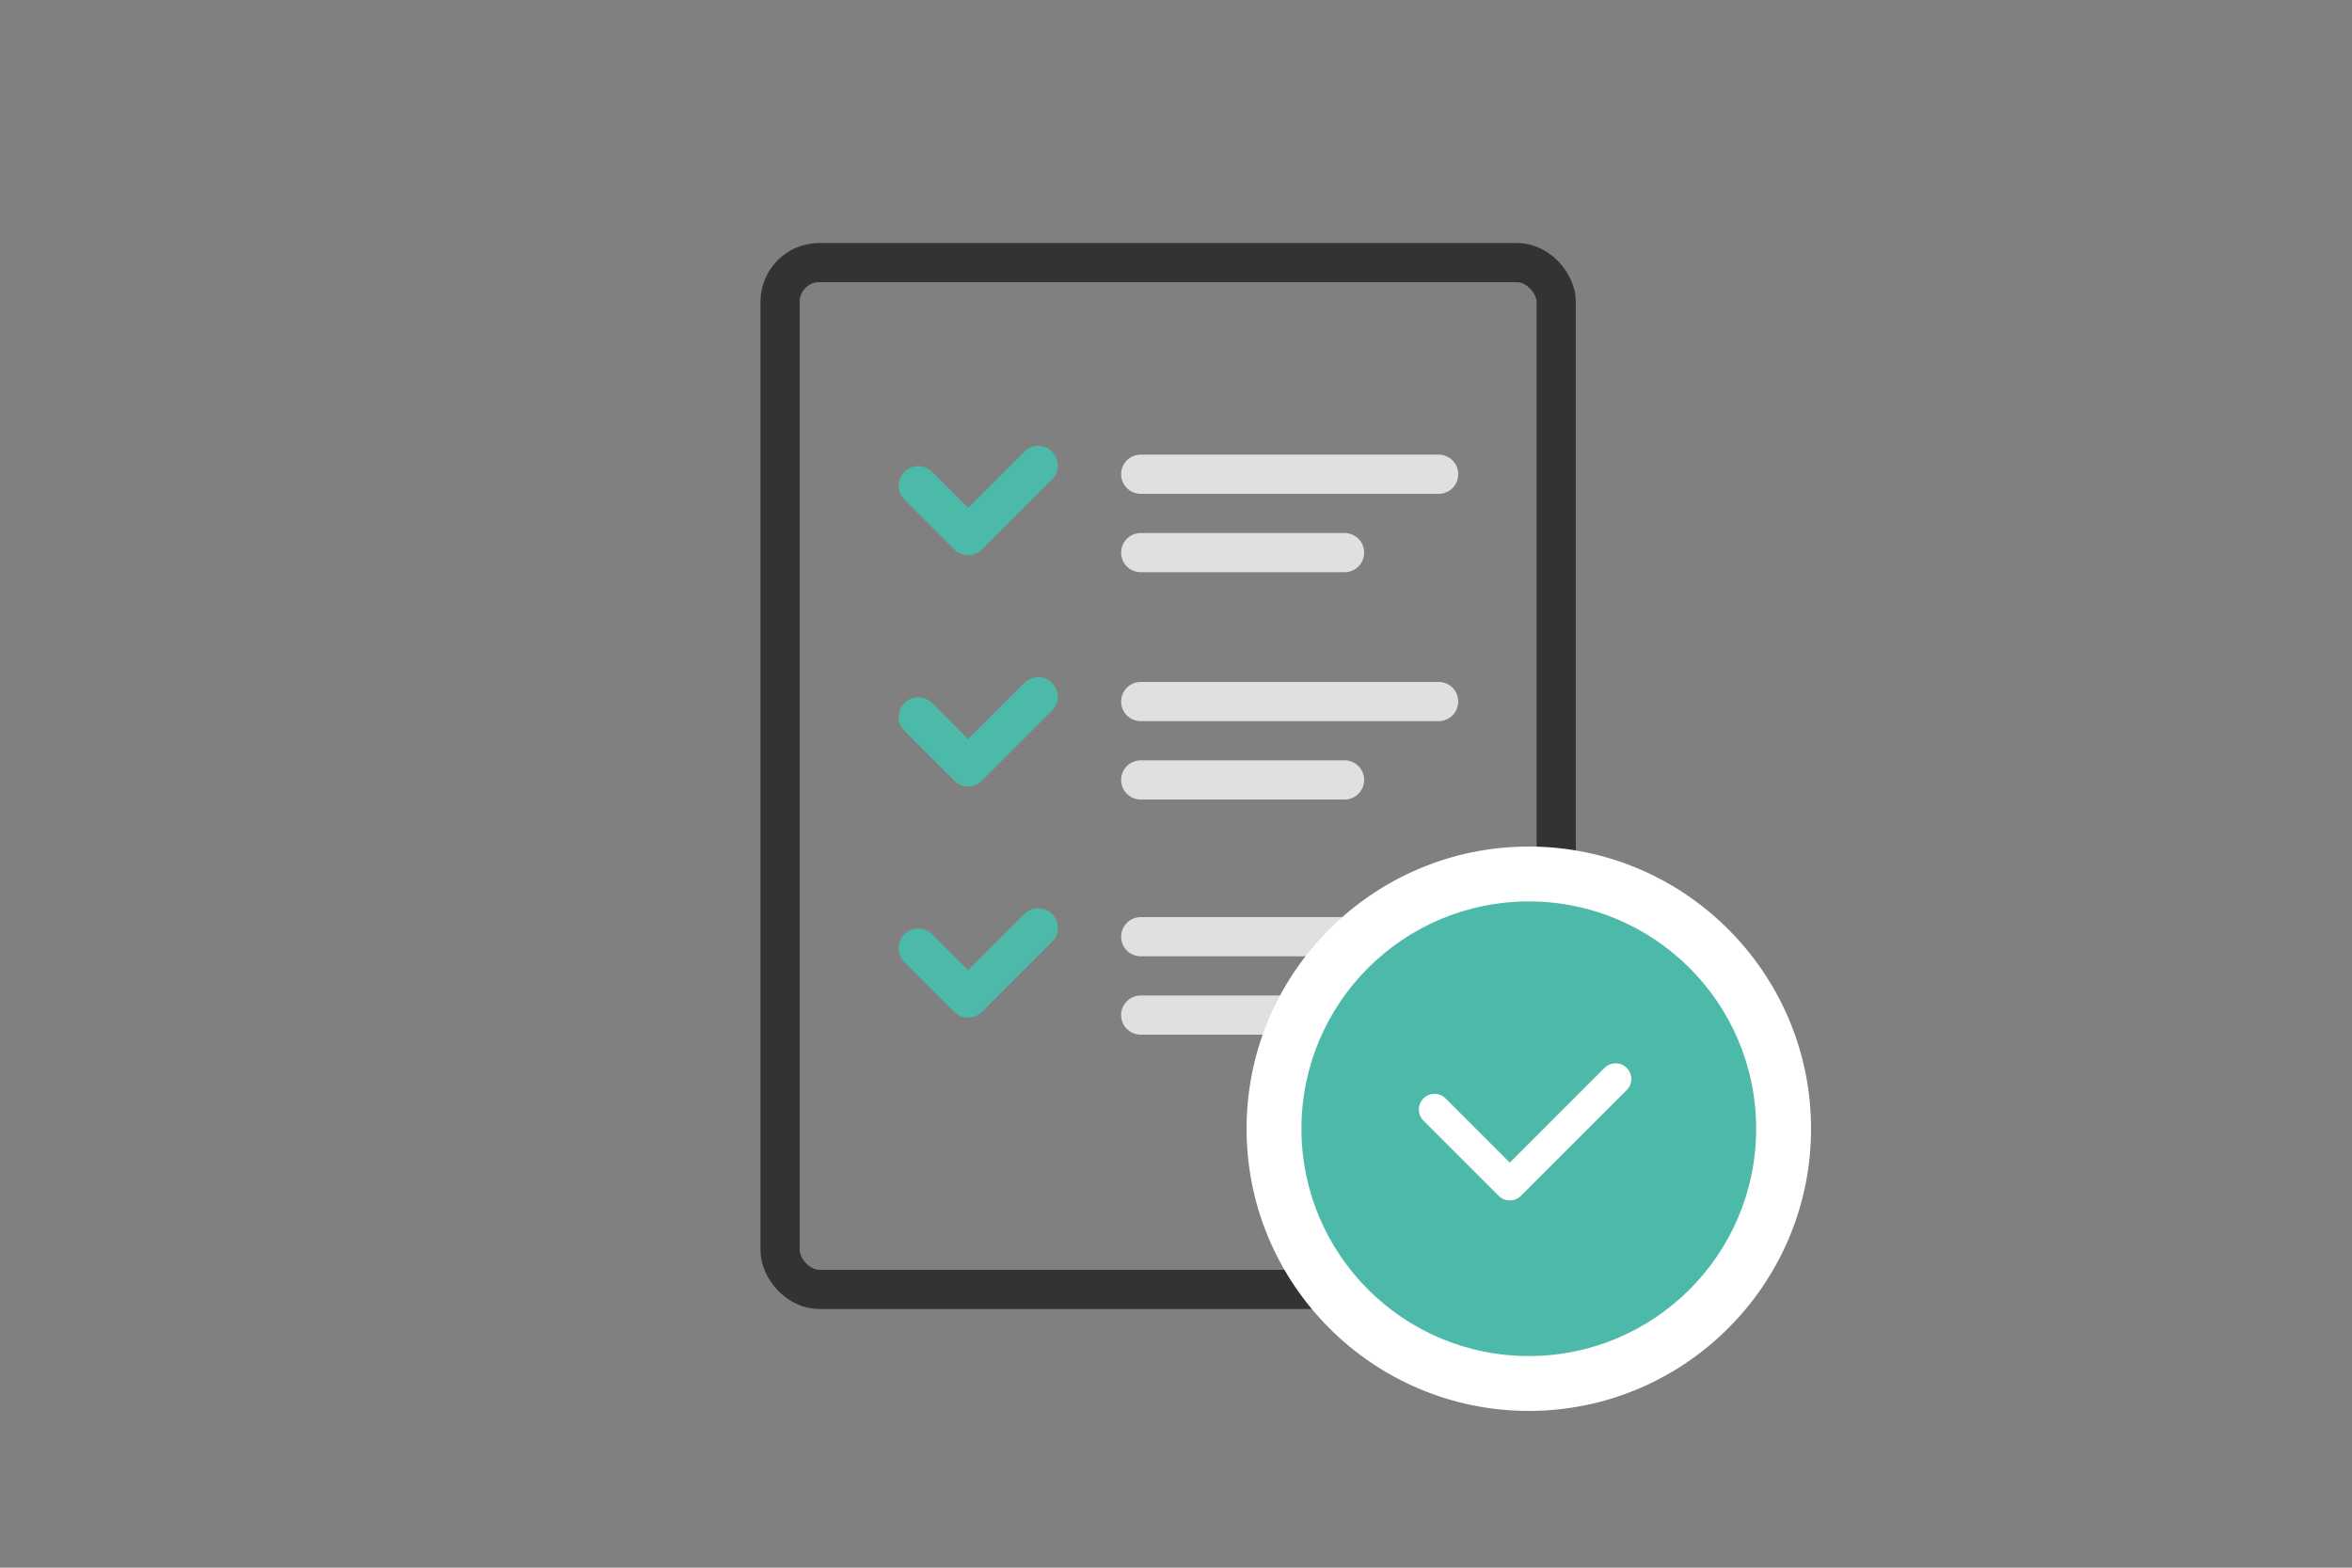
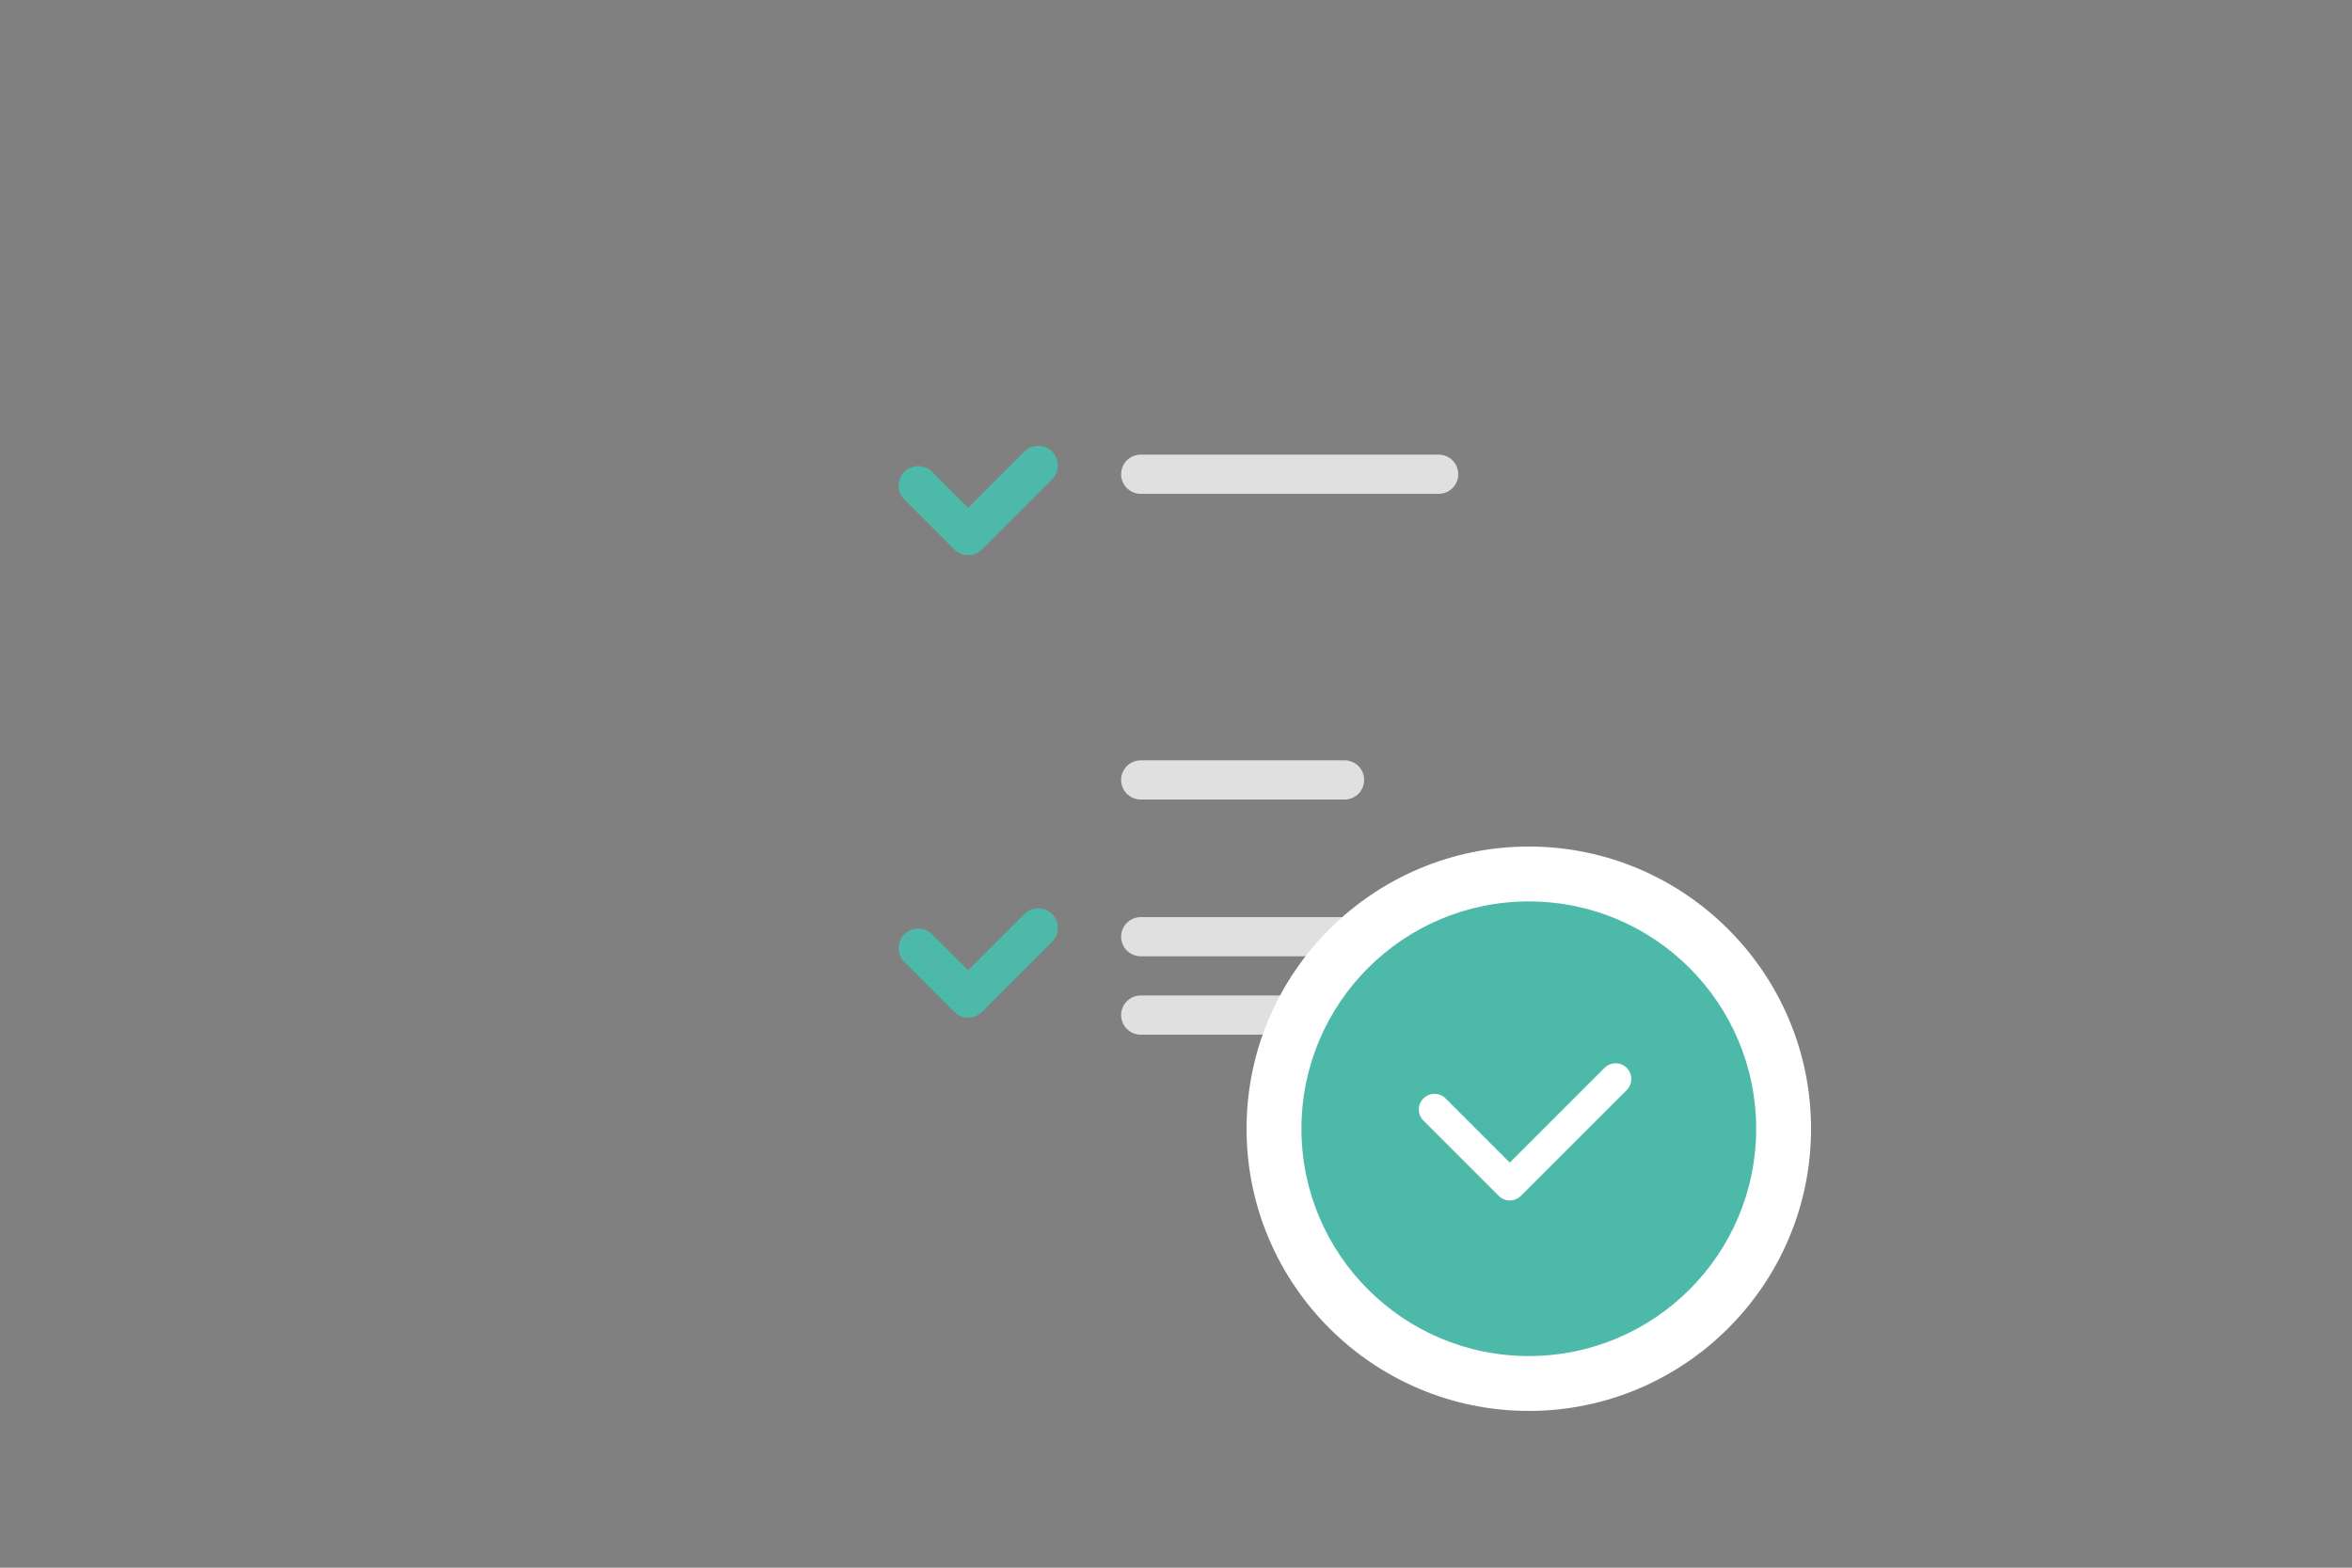
<svg xmlns="http://www.w3.org/2000/svg" xmlns:xlink="http://www.w3.org/1999/xlink" id="c" width="300" height="200" viewBox="0 0 300 200">
  <rect x="0" y="0" width="300" height="200" fill="#808080" stroke="none" />
  <defs>
    <symbol id="a" viewBox="0 0 300 200">
      <rect width="300" height="200" fill="#e0e0e0" opacity="0" />
      <polyline points="117.121 61.96 123.483 68.323 132.429 59.377" fill="none" stroke="#4dbaa9" stroke-linecap="round" stroke-linejoin="round" stroke-width="5" />
-       <rect x="99.5" y="33.5" width="99" height="131" rx="5" ry="5" fill="none" stroke="#333" stroke-linecap="round" stroke-miterlimit="10" stroke-width="5" />
      <line x1="145.5" y1="60.5" x2="183.5" y2="60.5" fill="none" stroke="#e0e0e0" stroke-linecap="round" stroke-miterlimit="10" stroke-width="5" />
-       <line x1="145.5" y1="70.5" x2="171.5" y2="70.5" fill="none" stroke="#e0e0e0" stroke-linecap="round" stroke-miterlimit="10" stroke-width="5" />
-       <polyline points="117.121 91.46 123.483 97.823 132.429 88.877" fill="none" stroke="#4dbaa9" stroke-linecap="round" stroke-linejoin="round" stroke-width="5" />
-       <line x1="145.5" y1="89.5" x2="183.5" y2="89.5" fill="none" stroke="#e0e0e0" stroke-linecap="round" stroke-miterlimit="10" stroke-width="5" />
      <line x1="145.5" y1="99.5" x2="171.5" y2="99.5" fill="none" stroke="#e0e0e0" stroke-linecap="round" stroke-miterlimit="10" stroke-width="5" />
      <polyline points="117.121 120.96 123.483 127.323 132.429 118.377" fill="none" stroke="#4dbaa9" stroke-linecap="round" stroke-linejoin="round" stroke-width="5" />
      <line x1="145.5" y1="119.5" x2="183.5" y2="119.5" fill="none" stroke="#e0e0e0" stroke-linecap="round" stroke-miterlimit="10" stroke-width="5" />
      <line x1="145.5" y1="129.5" x2="171.5" y2="129.5" fill="none" stroke="#e0e0e0" stroke-linecap="round" stroke-miterlimit="10" stroke-width="5" />
      <path d="M195,176.5c-17.921,0-32.5-14.579-32.5-32.5s14.579-32.5,32.5-32.5,32.5,14.579,32.5,32.5-14.579,32.5-32.5,32.5Z" fill="#4dbaa9" />
      <path d="M195,115c16.016,0,29,12.984,29,29s-12.984,29-29,29-29-12.984-29-29,12.984-29,29-29M195,108c-19.851,0-36,16.149-36,36s16.149,36,36,36,36-16.149,36-36-16.149-36-36-36h0Z" fill="#fff" />
      <polyline points="182.976 141.549 192.576 151.149 206.074 137.651" fill="none" stroke="#fff" stroke-linecap="round" stroke-linejoin="round" stroke-width="4" />
    </symbol>
  </defs>
  <g id="d">
    <use width="300" height="200" xlink:href="#a" />
  </g>
</svg>